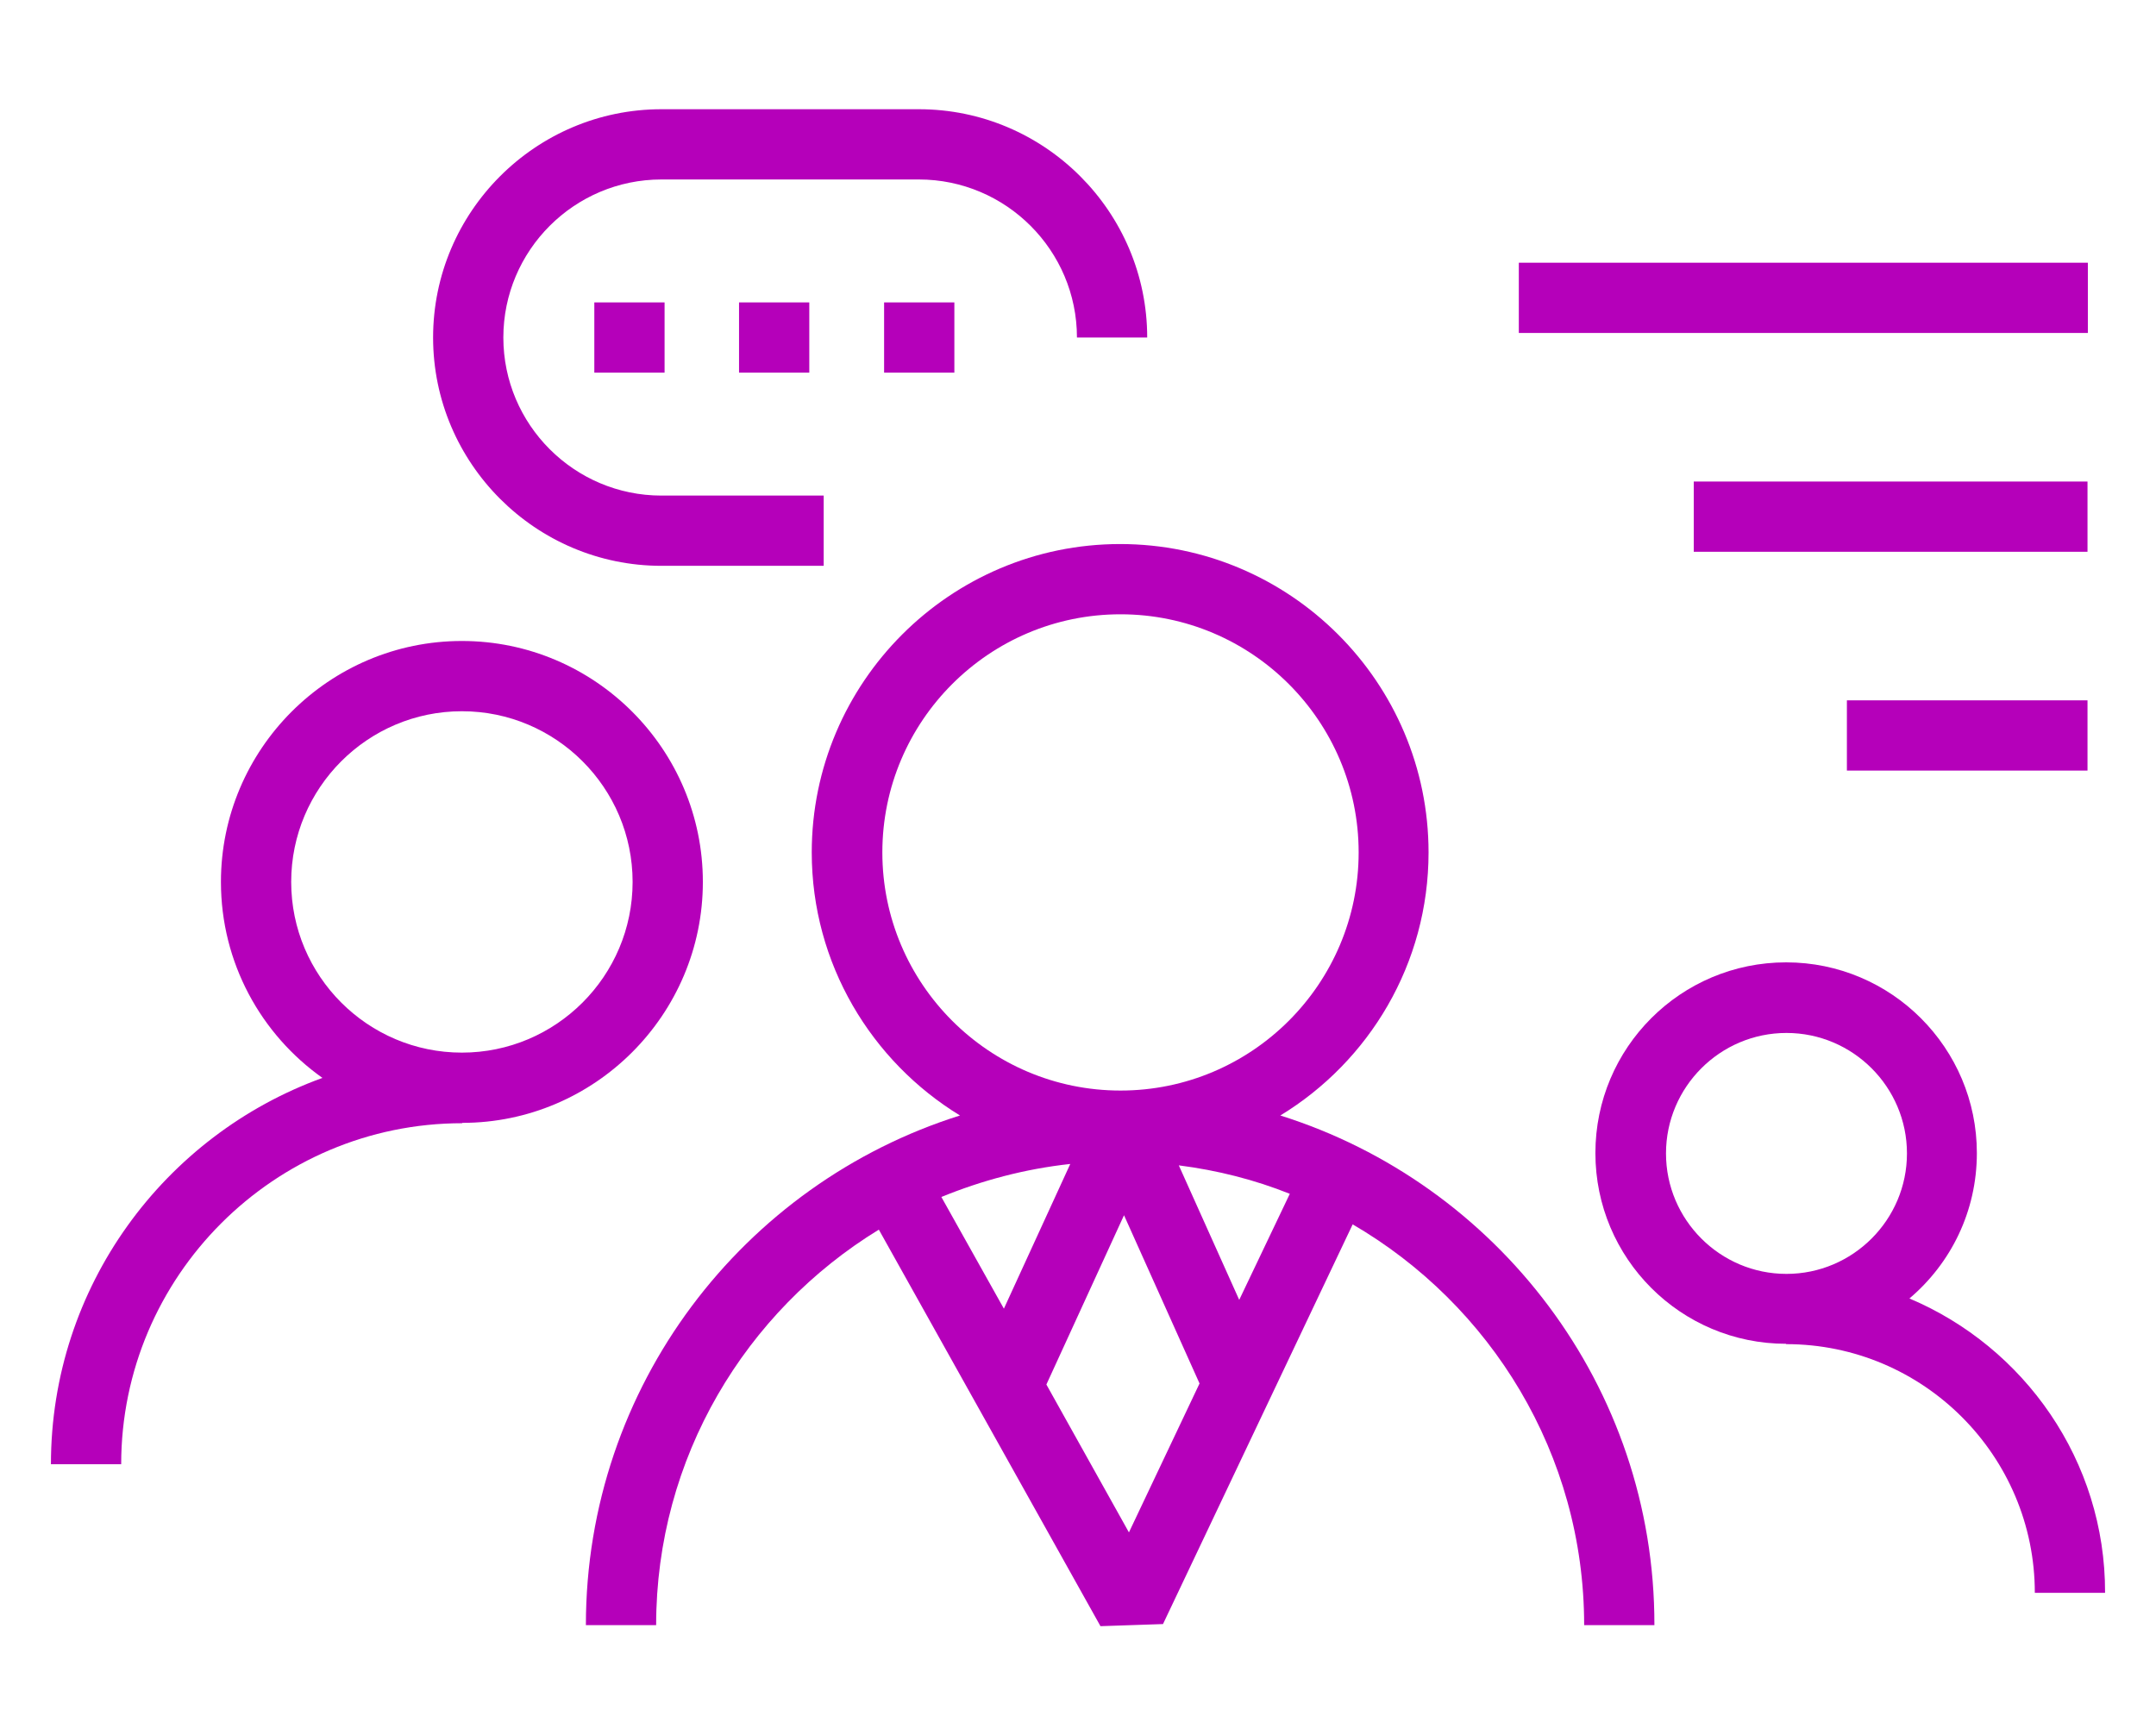
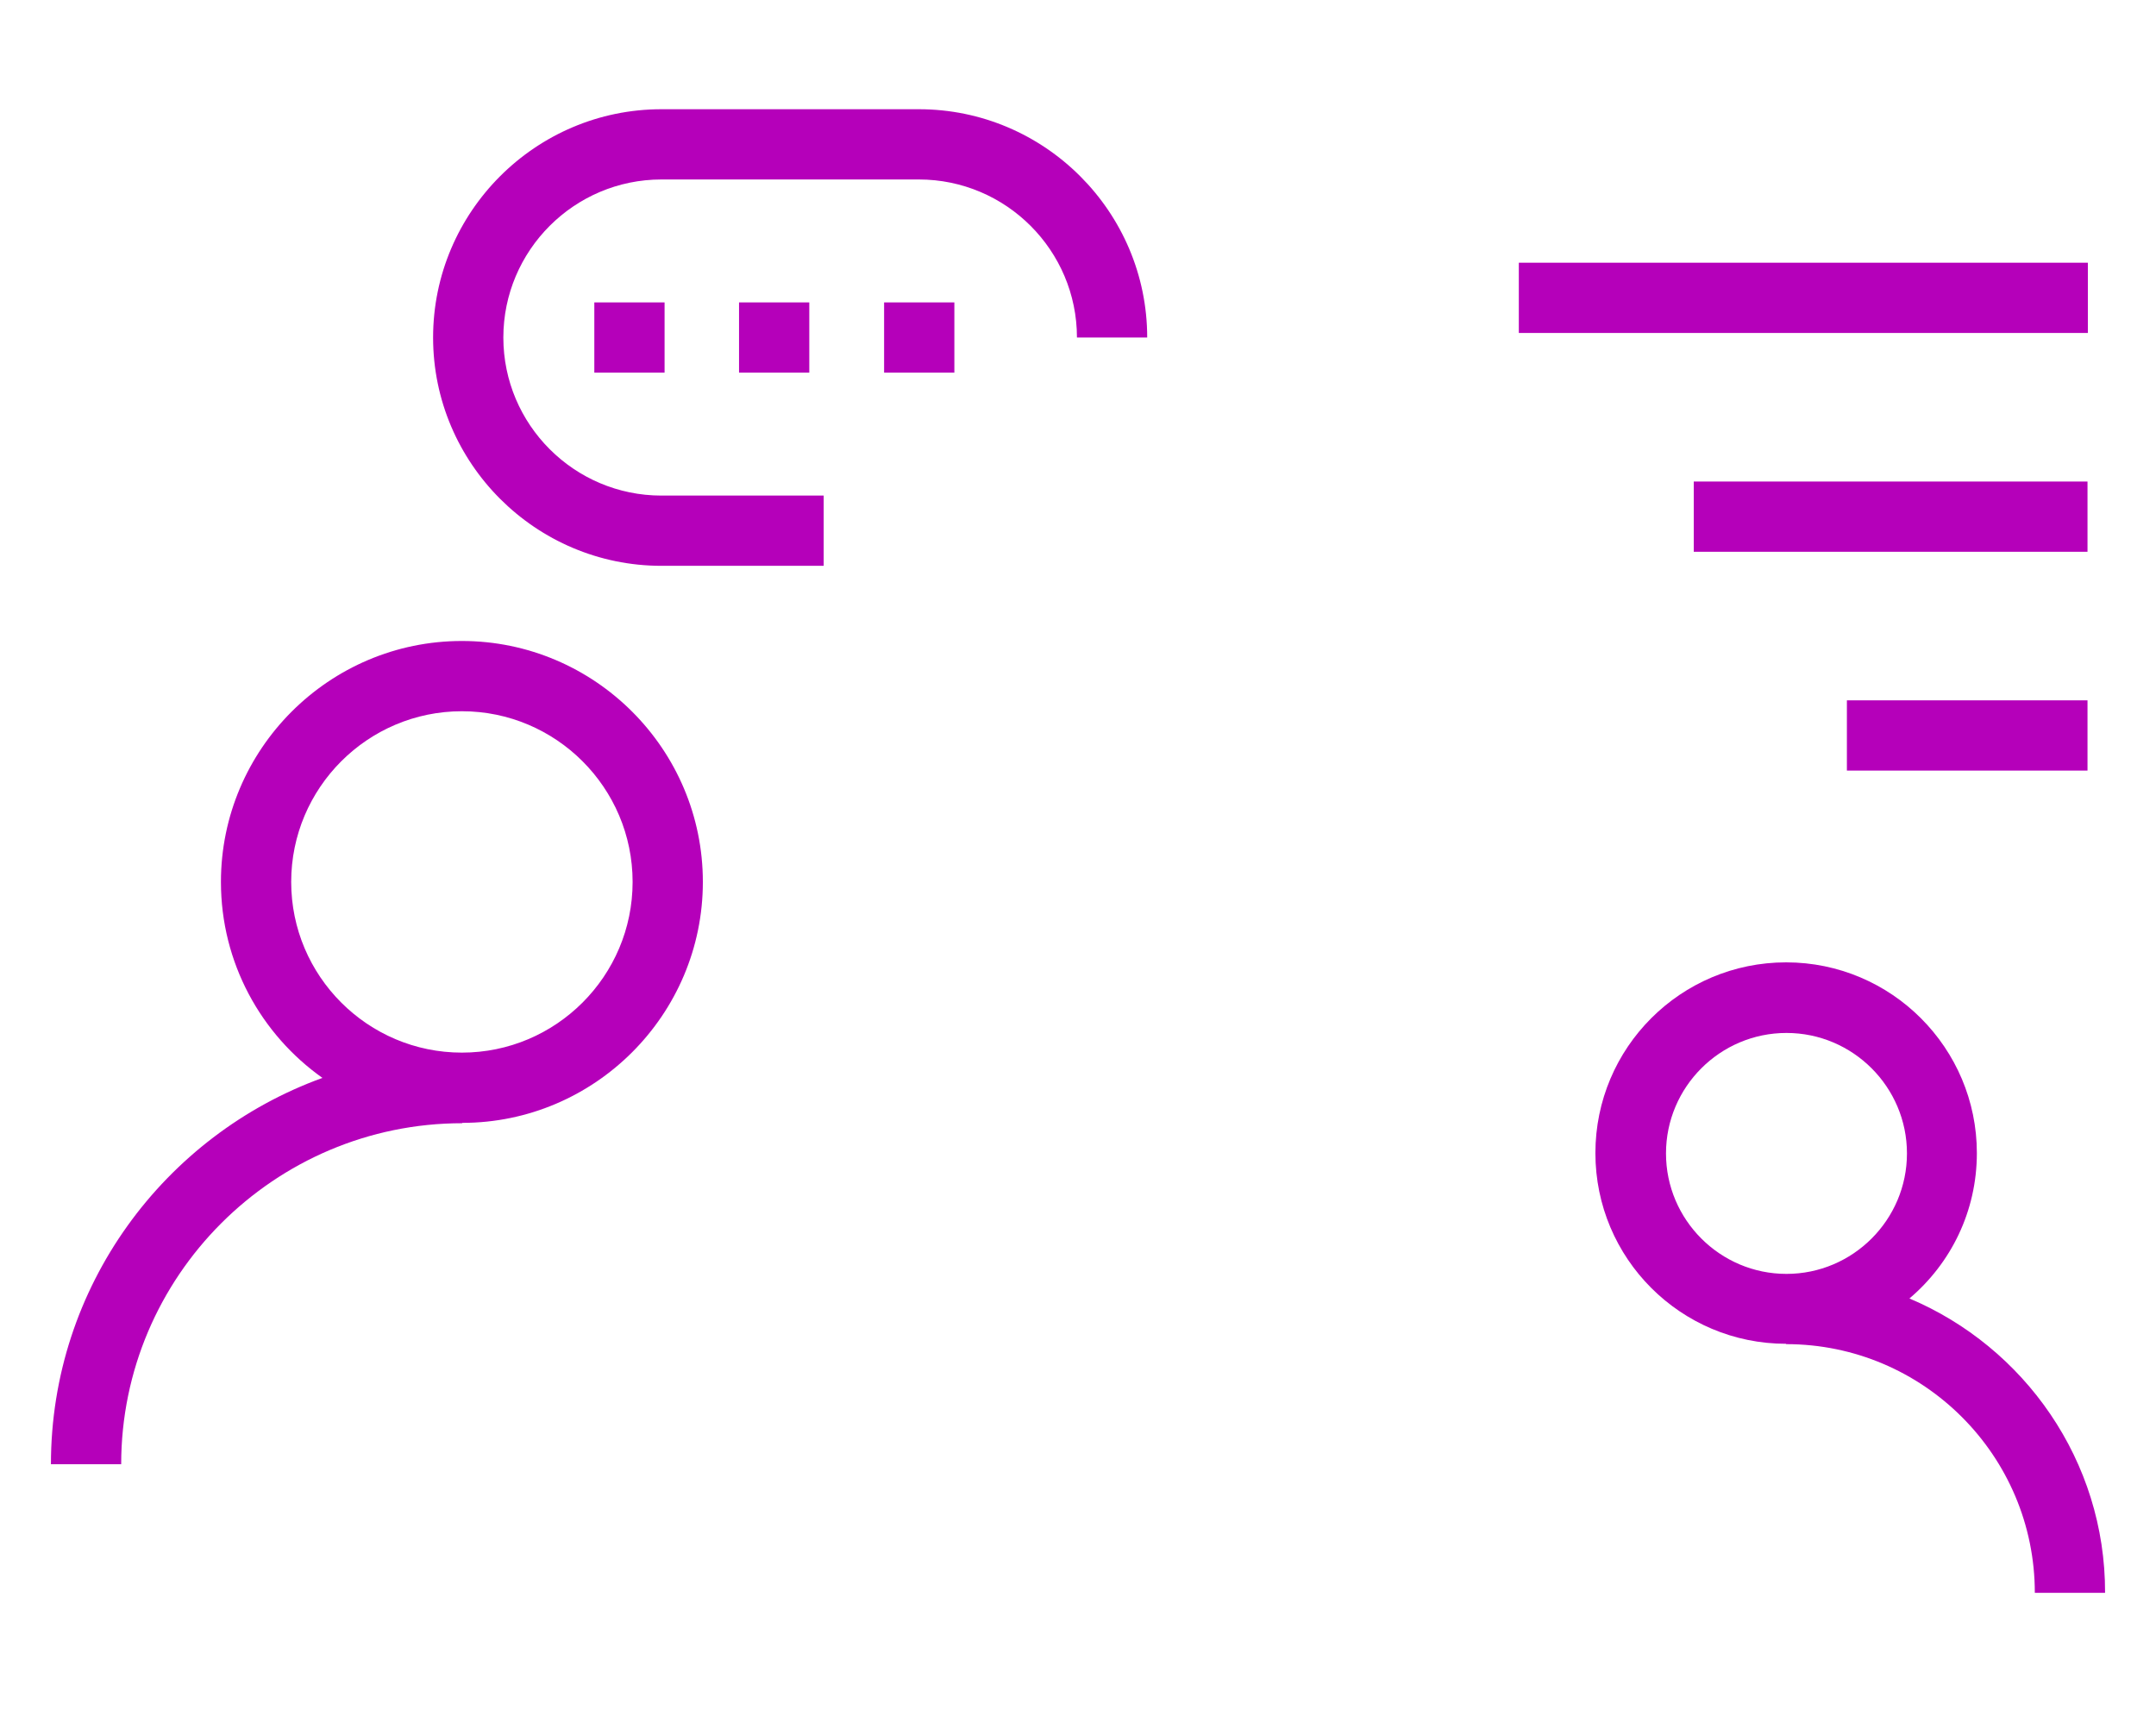
<svg xmlns="http://www.w3.org/2000/svg" version="1.1" id="Warstwa_1" x="0px" y="0px" viewBox="0 0 61.38 49.41" style="enable-background:new 0 0 61.38 49.41;" xml:space="preserve">
  <style type="text/css">
	.st0{fill:#B500BA;}
</style>
  <g>
    <rect x="43.24" y="7.48" class="st0" width="16.2" height="2" />
    <rect x="48.22" y="13.71" class="st0" width="11.21" height="2" />
    <rect x="52.58" y="19.94" class="st0" width="6.85" height="2" />
-     <path class="st0" d="M36.45,31.76c2.53-1.54,4.22-4.32,4.22-7.49c0-4.84-3.94-8.78-8.78-8.78s-8.78,3.94-8.78,8.78   c0,3.17,1.7,5.95,4.22,7.49c-6.17,1.94-10.65,7.71-10.65,14.51h2c0-4.77,2.55-8.94,6.34-11.26l6.31,11.29l1.78-0.06l5.4-11.38   c3.93,2.29,6.59,6.54,6.59,11.41h2C47.11,39.47,42.62,33.7,36.45,31.76z M25.12,24.27c0-3.74,3.04-6.78,6.78-6.78   s6.78,3.04,6.78,6.78s-3.04,6.78-6.78,6.78S25.12,28.01,25.12,24.27z M30.47,33.14l-1.89,4.12l-1.78-3.18   C27.95,33.61,29.18,33.28,30.47,33.14z M32.14,43.63l-2.35-4.21L32,34.6l2.15,4.79L32.14,43.63z M35.28,37.01l-1.72-3.83   c1.1,0.14,2.16,0.41,3.16,0.81L35.28,37.01z" />
    <path class="st0" d="M54.36,36.97c1.18-1,1.92-2.48,1.92-4.14c0-2.99-2.43-5.43-5.43-5.43s-5.43,2.43-5.43,5.43   s2.43,5.43,5.43,5.43v0.01c3.91,0,7.08,3.18,7.08,7.08h2C59.94,41.59,57.63,38.35,54.36,36.97z M47.43,32.84   c0-1.89,1.54-3.43,3.43-3.43s3.43,1.54,3.43,3.43c0,1.89-1.54,3.43-3.43,3.43S47.43,34.73,47.43,32.84z" />
    <path class="st0" d="M20.01,25.11c0-3.78-3.08-6.86-6.86-6.86s-6.86,3.08-6.86,6.86c0,2.3,1.14,4.34,2.89,5.58   c-4.5,1.63-7.73,5.94-7.73,11h2c0-5.35,4.36-9.71,9.71-9.71v-0.01C16.93,31.97,20.01,28.89,20.01,25.11z M13.15,29.97   c-2.68,0-4.86-2.18-4.86-4.86c0-2.68,2.18-4.86,4.86-4.86c2.68,0,4.86,2.18,4.86,4.86C18.01,27.79,15.83,29.97,13.15,29.97z" />
    <path class="st0" d="M18.83,16.11h4.62v-2h-4.62c-2.48,0-4.5-2.02-4.5-4.5s2.02-4.5,4.5-4.5h7.33c2.48,0,4.5,2.02,4.5,4.5h2   c0-3.58-2.92-6.5-6.5-6.5h-7.33c-3.58,0-6.5,2.92-6.5,6.5C12.33,13.19,15.25,16.11,18.83,16.11z" />
    <rect x="16.92" y="8.61" class="st0" width="2" height="2" />
    <rect x="21.04" y="8.61" class="st0" width="2" height="2" />
    <rect x="25.17" y="8.61" class="st0" width="2" height="2" />
  </g>
</svg>